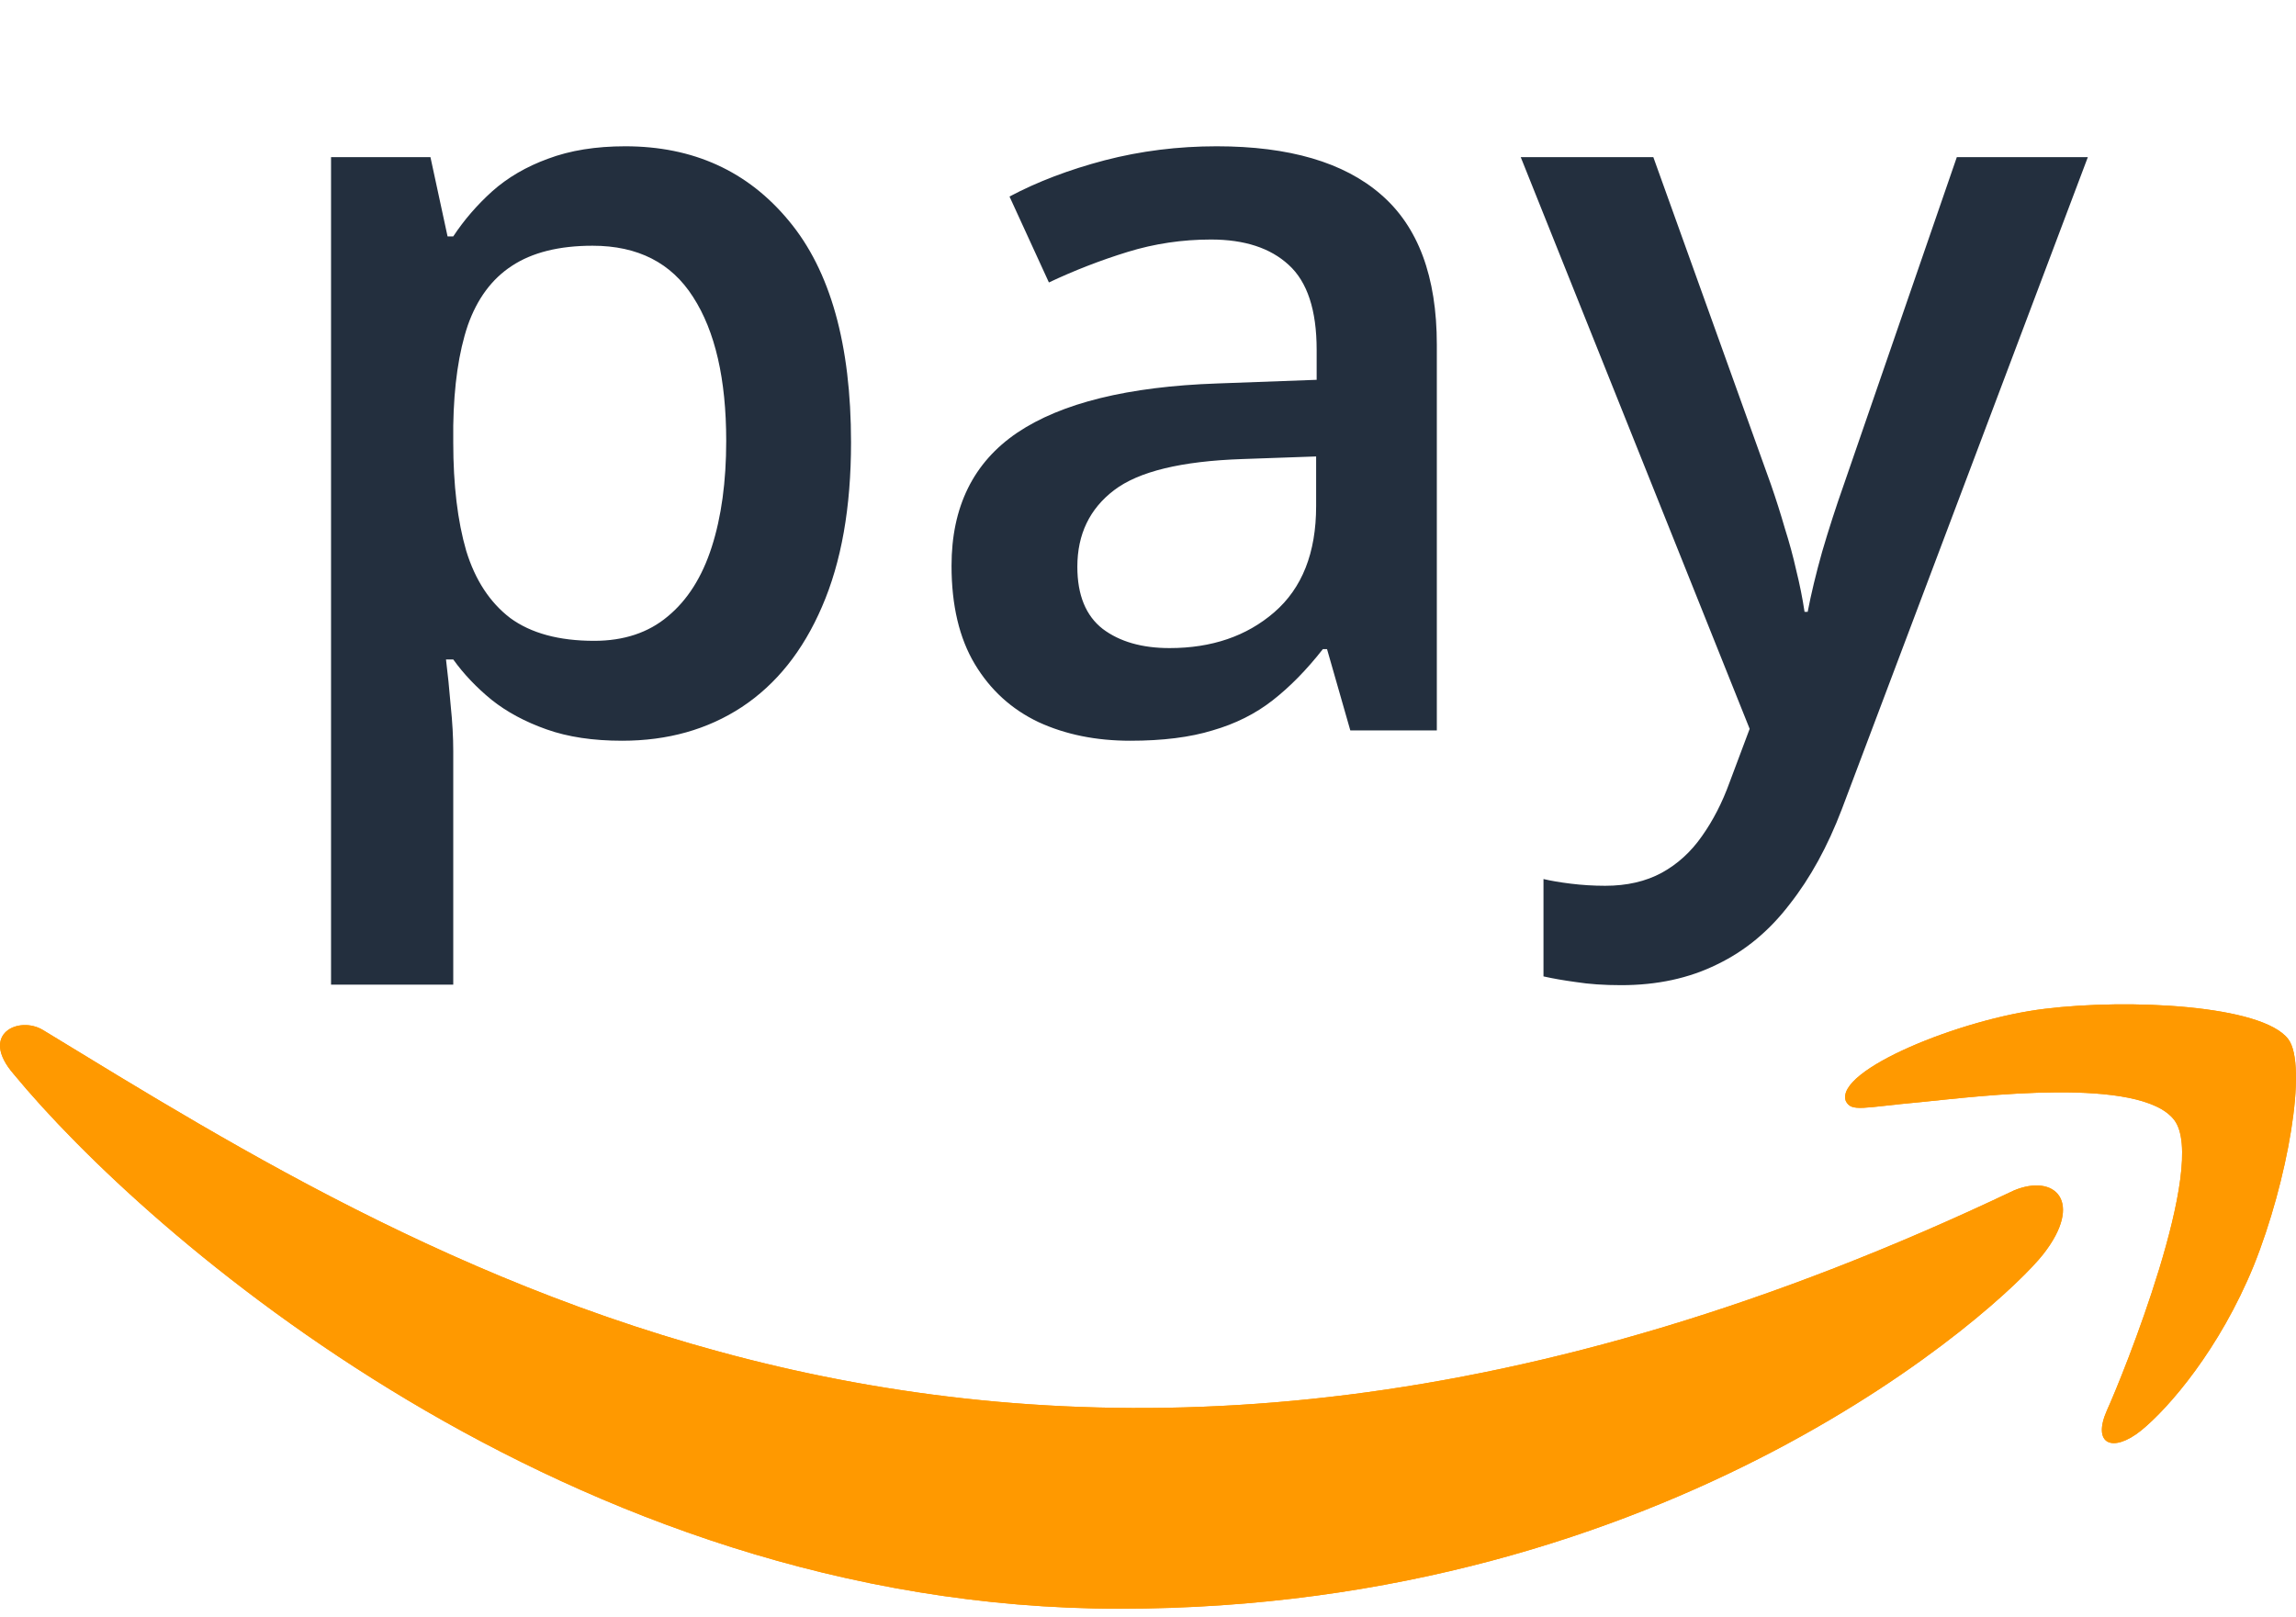
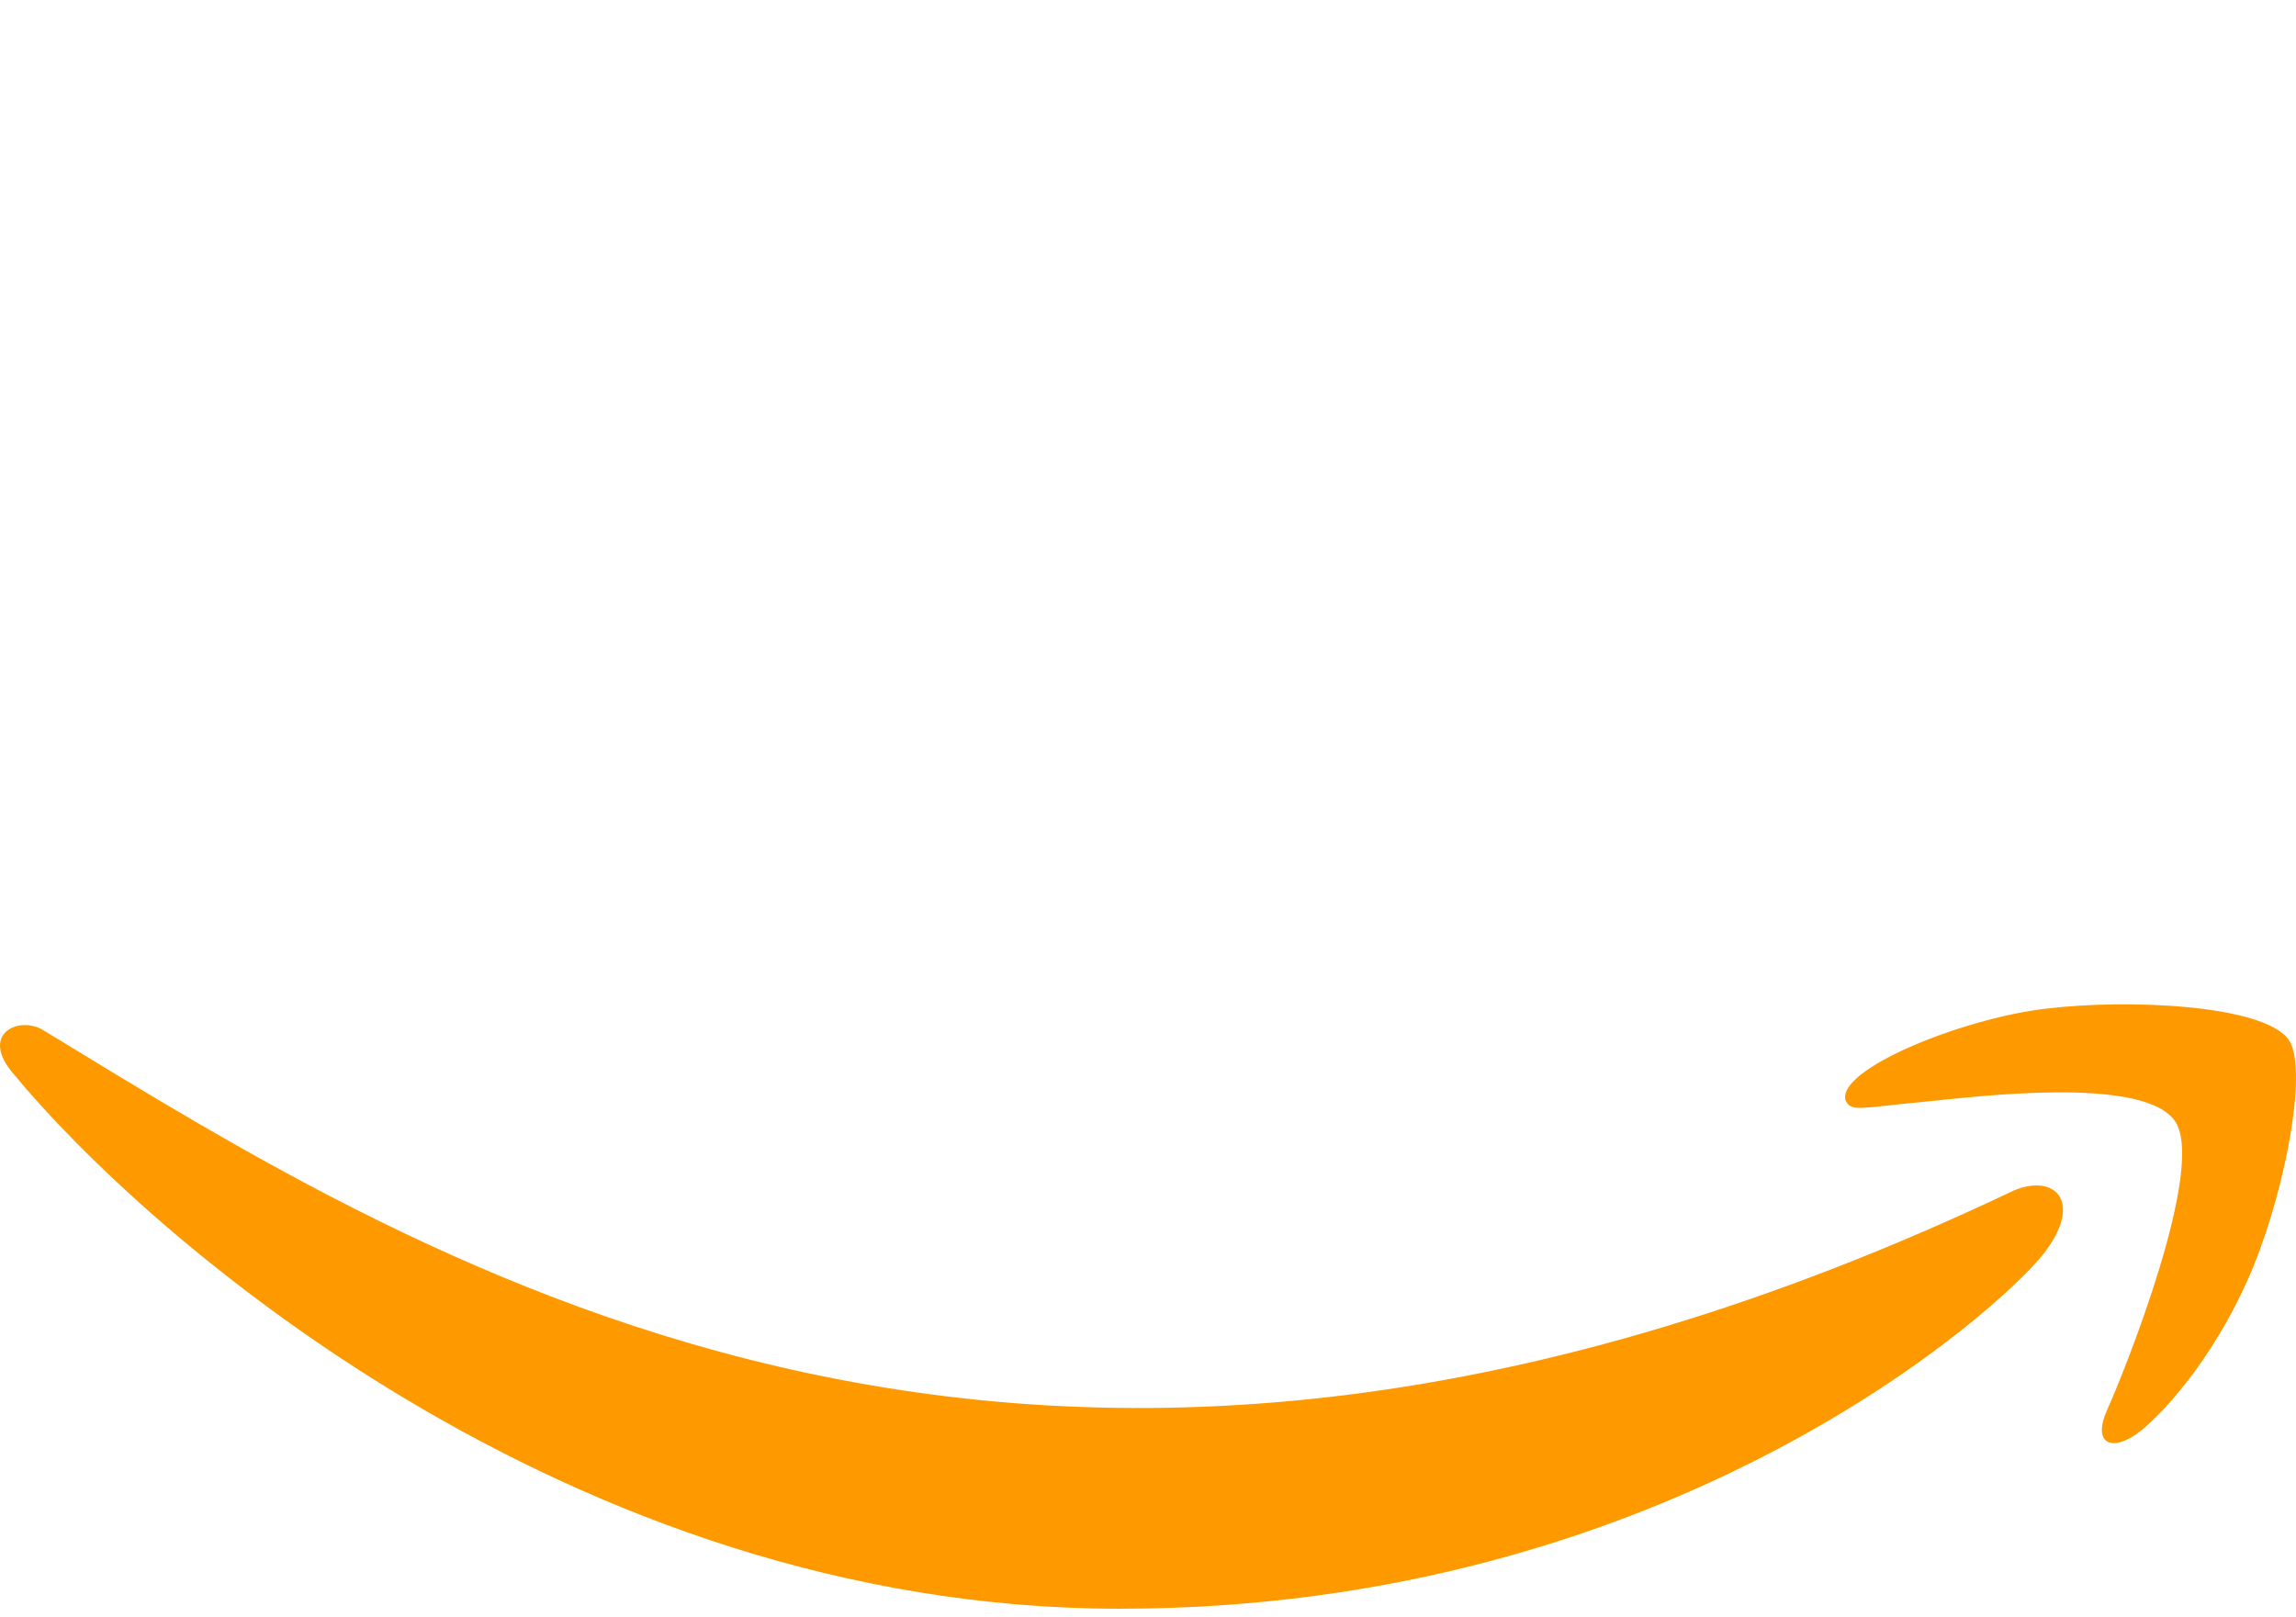
<svg xmlns="http://www.w3.org/2000/svg" width="44" height="31" viewBox="0 0 44 31" fill="none">
-   <path d="M11.982 2.804C13.285 2.804 14.331 3.28 15.118 4.233C15.912 5.186 16.309 6.602 16.309 8.481C16.309 9.725 16.124 10.774 15.753 11.628C15.389 12.475 14.876 13.117 14.215 13.553C13.56 13.983 12.795 14.198 11.922 14.198C11.366 14.198 10.883 14.126 10.473 13.98C10.063 13.835 9.712 13.646 9.421 13.414C9.13 13.176 8.885 12.918 8.686 12.64H8.547C8.58 12.905 8.61 13.199 8.637 13.524C8.67 13.841 8.686 14.132 8.686 14.397V18.873H6.344V3.012H8.249L8.577 4.531H8.686C8.891 4.22 9.139 3.932 9.431 3.668C9.728 3.403 10.086 3.194 10.503 3.042C10.926 2.883 11.419 2.804 11.982 2.804ZM11.356 4.71C10.714 4.71 10.198 4.839 9.808 5.097C9.424 5.348 9.143 5.729 8.964 6.238C8.792 6.748 8.699 7.386 8.686 8.154V8.481C8.686 9.295 8.769 9.987 8.934 10.556C9.106 11.118 9.388 11.548 9.778 11.846C10.175 12.137 10.711 12.283 11.386 12.283C11.955 12.283 12.425 12.127 12.795 11.816C13.173 11.505 13.454 11.062 13.639 10.486C13.824 9.911 13.917 9.232 13.917 8.452C13.917 7.267 13.705 6.347 13.282 5.692C12.865 5.037 12.223 4.71 11.356 4.71ZM23.317 2.804C24.706 2.804 25.755 3.112 26.463 3.727C27.177 4.342 27.535 5.302 27.535 6.605V14H25.877L25.431 12.442H25.351C25.04 12.839 24.719 13.166 24.388 13.424C24.058 13.682 23.674 13.874 23.237 14C22.807 14.132 22.281 14.198 21.659 14.198C21.004 14.198 20.418 14.079 19.902 13.841C19.386 13.596 18.979 13.226 18.681 12.729C18.384 12.233 18.235 11.605 18.235 10.844C18.235 9.712 18.655 8.862 19.495 8.293C20.342 7.724 21.619 7.409 23.326 7.35L25.232 7.28V6.705C25.232 5.944 25.053 5.401 24.696 5.077C24.345 4.753 23.849 4.591 23.207 4.591C22.658 4.591 22.125 4.67 21.609 4.829C21.093 4.988 20.59 5.183 20.101 5.414L19.346 3.767C19.882 3.482 20.491 3.251 21.172 3.072C21.861 2.893 22.575 2.804 23.317 2.804ZM25.222 8.749L23.803 8.799C22.638 8.839 21.821 9.037 21.351 9.395C20.881 9.752 20.646 10.242 20.646 10.864C20.646 11.406 20.809 11.803 21.133 12.055C21.457 12.299 21.884 12.422 22.413 12.422C23.221 12.422 23.889 12.194 24.418 11.737C24.954 11.274 25.222 10.595 25.222 9.702V8.749ZM29.143 3.012H31.684L33.937 9.285C34.036 9.57 34.125 9.851 34.205 10.129C34.291 10.4 34.364 10.668 34.423 10.933C34.489 11.198 34.542 11.462 34.582 11.727H34.642C34.708 11.383 34.8 10.999 34.919 10.576C35.045 10.146 35.184 9.715 35.336 9.285L37.5 3.012H40.011L35.297 15.509C35.025 16.223 34.691 16.832 34.294 17.335C33.904 17.845 33.441 18.228 32.904 18.486C32.368 18.751 31.756 18.883 31.068 18.883C30.737 18.883 30.45 18.863 30.205 18.824C29.96 18.791 29.752 18.754 29.579 18.715V16.849C29.718 16.882 29.894 16.912 30.105 16.938C30.317 16.964 30.536 16.978 30.761 16.978C31.177 16.978 31.538 16.895 31.843 16.73C32.147 16.564 32.405 16.329 32.617 16.025C32.828 15.727 33.004 15.386 33.143 15.002L33.53 13.97L29.143 3.012Z" fill="#232F3E" />
-   <path d="M38.594 22.818C19.879 31.725 8.264 24.273 0.829 19.746C0.369 19.461 -0.413 19.813 0.266 20.592C2.743 23.596 10.86 30.835 21.456 30.835C32.059 30.835 38.367 25.049 39.156 24.04C39.94 23.039 39.386 22.487 38.594 22.818H38.594ZM43.85 19.915C43.348 19.261 40.794 19.139 39.187 19.336C37.578 19.528 35.162 20.511 35.372 21.102C35.48 21.323 35.7 21.224 36.805 21.125C37.914 21.014 41.02 20.622 41.667 21.468C42.317 22.32 40.676 26.378 40.377 27.032C40.087 27.687 40.487 27.855 41.031 27.42C41.568 26.984 42.539 25.855 43.19 24.259C43.837 22.653 44.232 20.413 43.85 19.915H43.85Z" fill="#FF9900" />
  <path d="M38.594 22.818C19.879 31.725 8.264 24.273 0.829 19.746C0.369 19.461 -0.413 19.813 0.266 20.592C2.743 23.596 10.86 30.835 21.456 30.835C32.059 30.835 38.367 25.049 39.156 24.04C39.94 23.039 39.386 22.487 38.594 22.818H38.594ZM43.85 19.915C43.348 19.261 40.794 19.139 39.187 19.336C37.578 19.528 35.162 20.511 35.372 21.102C35.48 21.323 35.7 21.224 36.805 21.125C37.914 21.014 41.02 20.622 41.667 21.468C42.317 22.32 40.676 26.378 40.377 27.032C40.087 27.687 40.487 27.855 41.031 27.42C41.568 26.984 42.539 25.855 43.19 24.259C43.837 22.653 44.232 20.413 43.85 19.915H43.85Z" fill="#FF9900" />
</svg>